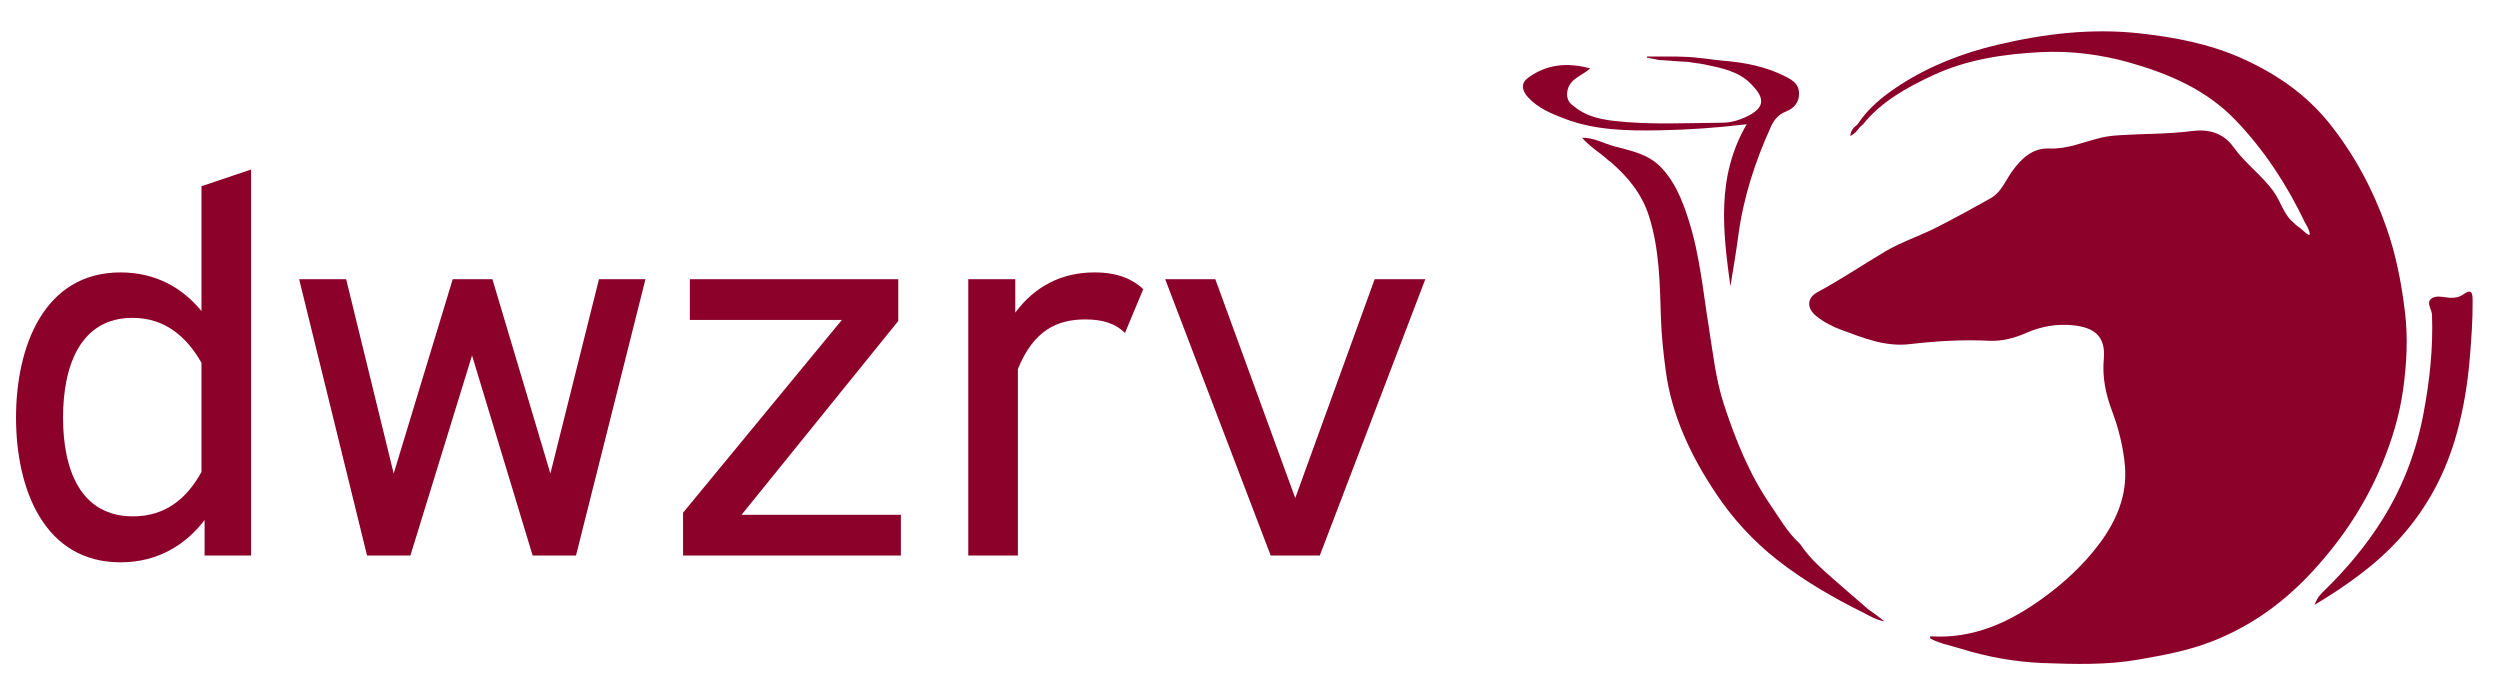
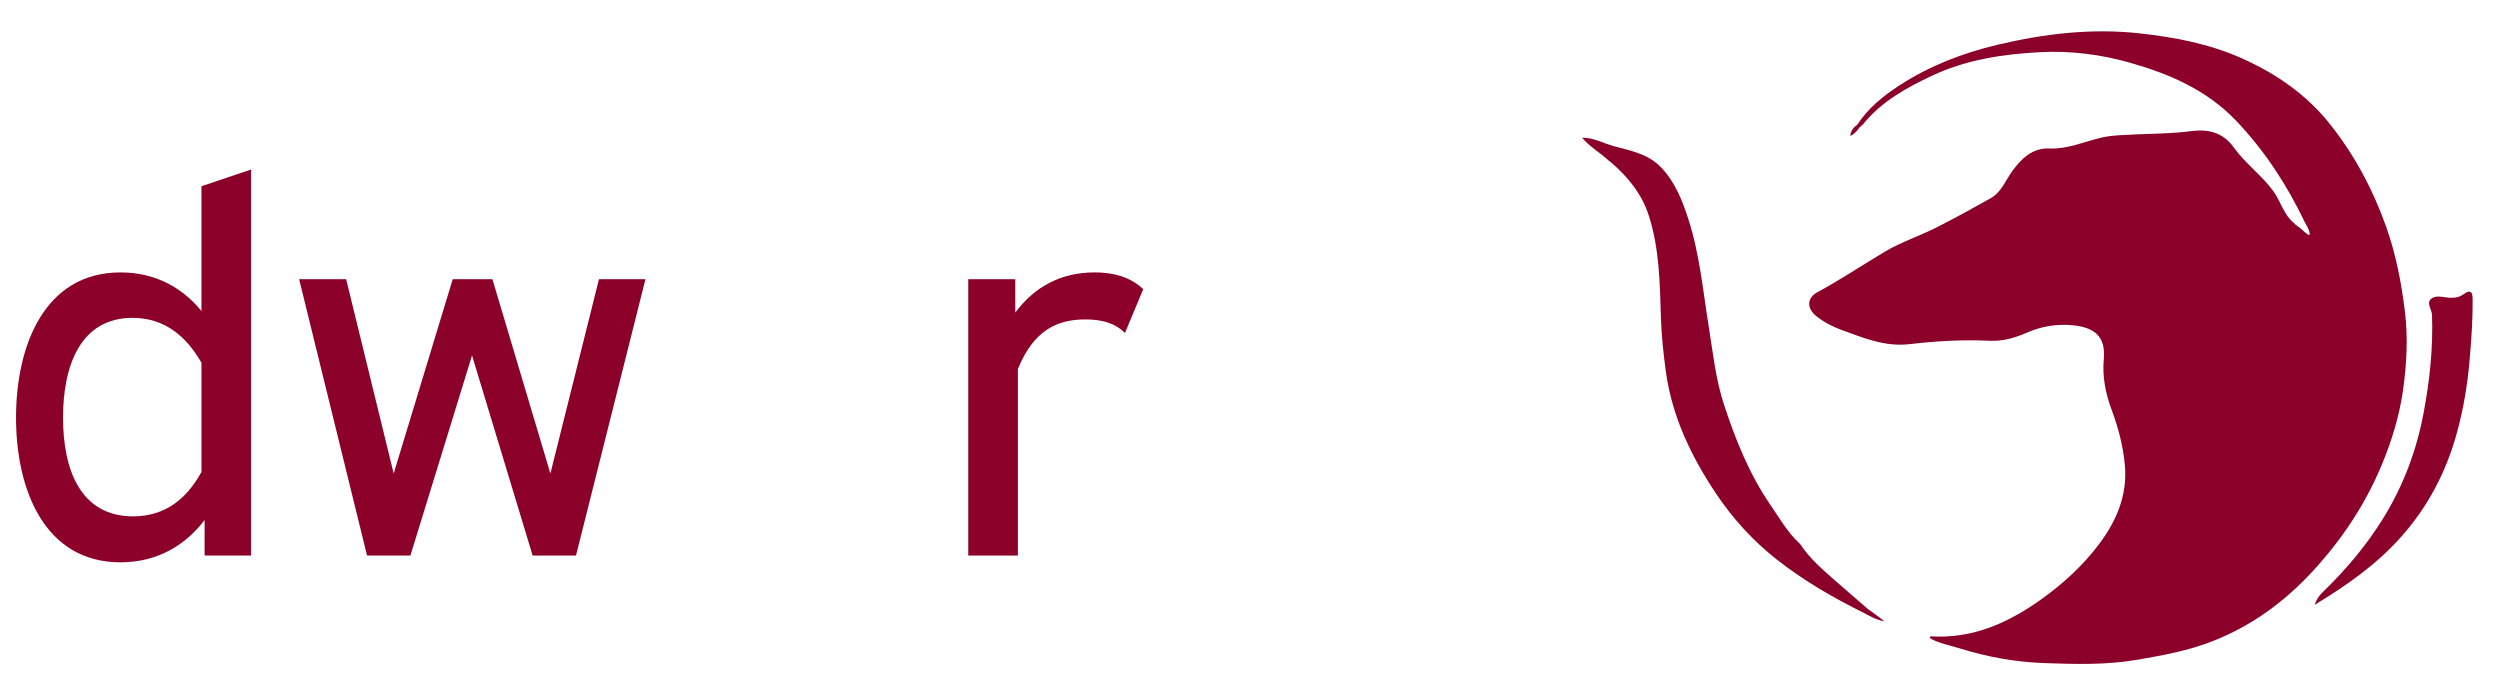
<svg xmlns="http://www.w3.org/2000/svg" version="1.1" id="Ebene_1" x="0px" y="0px" viewBox="0 0 1197.087 325.099" style="enable-background:new 0 0 1197.087 325.099;" xml:space="preserve">
  <style type="text/css">
	.st0{fill:#8C012A;}
</style>
  <g>
    <g>
      <path class="st0" d="M120.229,81.166v184.84H97.969v-17.008c-8.754,11.505-22.011,20.26-40.27,20.26    c-36.518,0-50.024-35.017-50.024-69.284s13.506-69.534,50.024-69.534    c17.258,0,30.015,7.754,38.769,18.509v-59.779L120.229,81.166z M96.468,225.987v-52.275    c-7.003-12.256-17.258-21.511-33.016-21.511c-25.012,0-33.266,23.011-33.266,47.773    s8.254,47.273,33.517,47.273C79.209,247.247,89.464,238.743,96.468,225.987z" />
      <path class="st0" d="M165.75,133.692l22.761,93.045l28.264-93.045h19.009l27.764,93.045l23.262-93.045    h22.261l-33.267,132.314h-20.76l-29.014-95.797l-29.515,95.797h-20.76L143.239,133.692H165.75z" />
-       <path class="st0" d="M430.124,133.692v20.01l-75.037,92.795h76.288v19.51H327.074v-20.51l76.037-92.295    h-72.786V133.692H430.124z" />
      <path class="st0" d="M538.674,159.454c-4.752-4.752-11.005-6.503-19.009-6.503    c-13.507,0-24.762,5.252-32.266,23.762v89.293h-23.762V133.692h22.511v16.008    c9.255-12.506,22.011-19.26,38.019-19.26c11.756,0,18.759,3.752,23.262,8.004L538.674,159.454z" />
-       <path class="st0" d="M581.939,133.692l38.269,104.801l38.019-104.801h24.262l-50.525,132.314h-23.511    l-50.525-132.314H581.939z" />
    </g>
    <g>
      <path class="st0" d="M1179.393,141.043c-1.761,1.274-3.996,1.672-6.439,1.534    c-3.047-0.173-6.756-1.548-9.095,0.751c-1.985,1.95,0.576,4.878,0.67,7.487    c0.577,15.902-1.127,31.537-4.067,47.142c-3.379,17.936-9.728,34.724-19.268,50.162    c-7.92,12.816-17.624,24.349-28.45,34.883c-1.632,1.587-3.249,3.195-4.403,6.595    c15.724-9.493,29.587-19.337,41.177-32.294c12.969-14.499,21.709-31.14,26.853-49.761    c3.249-11.764,5.226-23.71,6.235-35.933c0.763-9.249,1.452-18.452,1.373-27.723    C1183.95,140.441,1183.659,137.957,1179.393,141.043z" />
      <path class="st0" d="M878.563,277.859c-5.94-5.232-11.972-10.387-16.387-17.085l-0.717-0.764    c-5.659-5.291-9.424-11.977-13.748-18.286c-10.109-14.747-16.646-31.095-22.188-47.913    c-3.987-12.099-5.275-24.712-7.292-37.229c-2.778-17.244-4.338-34.761-9.749-51.536    c-2.904-9.004-6.245-17.597-12.932-24.719c-6.243-6.649-14.611-8.114-22.628-10.285    c-5.112-1.384-9.879-4.2-15.384-4.093c3.681,4.34,8.661,7.167,12.798,10.976    c0.367,0.265,0.733,0.533,1.097,0.803c8.076,7.041,14.702,15.032,18.066,25.492    c5.158,16.034,5.287,32.653,5.819,49.176c0.27,8.396,1.176,16.705,2.271,24.958    c2.881,21.732,12.127,41.09,24.174,59.087c8.043,12.016,17.7,22.605,29.232,31.645    c12.966,10.164,27.04,18.258,41.703,25.517c2.767,1.424,5.367,3.078,9.682,3.964    c-3.131-2.61-6.02-4.457-7.896-5.891C889.174,287.072,883.836,282.503,878.563,277.859z" />
      <path class="st0" d="M1150.688,186.603c1.696-12.214,2.407-24.666,0.895-37.21    c-1.681-13.947-4.321-27.591-8.992-40.774c-6.294-17.76-15.056-34.212-26.824-49.073    c-11.354-14.338-25.881-24.281-42.324-31.632c-15.552-6.952-32.137-10.097-48.944-11.948    c-23.027-2.536-45.714,0.181-68.117,5.5c-16.57,3.934-32.319,10.003-46.694,19.315    c-7.888,5.111-15.122,10.926-20.339,18.909c-1.767,1.27-3.133,2.78-3.388,5.41    c2.238-1.009,3.378-2.608,4.546-4.177h0c0.499-0.447,0.999-0.894,1.498-1.341    c0.336,0.279,0.465,0.356,0.385,0.229c0,0-0.092-0.114-0.276-0.341    c8.885-10.953,20.962-17.581,33.336-23.36c16.22-7.575,33.827-10.23,51.535-11.134    c14.417-0.736,28.784,1.052,42.711,4.991c19.013,5.377,36.931,13.1,50.891,27.701    c13.737,14.369,24.484,30.852,33.048,48.772c0.613,1.283,2.026,3.073,2.321,5.374    c0.313,2.438-4.074-2.532-5.392-3.203c-0.434-0.221-0.785-0.603-1.174-0.911    c-0.347-0.197-0.619-0.469-0.816-0.816c-5.115-3.994-6.431-10.468-10.077-15.434    c-5.605-7.633-13.442-13.23-18.948-20.931c-4.992-6.982-12.034-8.8-20.019-7.764    c-11.366,1.474-22.816,1.227-34.216,1.968c-3.14,0.204-6.239,0.483-9.287,1.214    c-8.188,1.963-15.914,5.528-24.747,5.167c-7.974-0.326-13.271,4.639-17.853,10.991    c-3.175,4.401-5.056,9.914-10.268,12.853c-8.58,4.837-17.208,9.559-25.995,14.018    c-8.064,4.092-16.798,6.899-24.503,11.475c-10.826,6.43-21.292,13.472-32.397,19.469    c-5.156,2.784-5.229,7.771-0.451,11.544c3.593,2.838,7.537,4.897,11.857,6.486    c10.557,3.882,20.965,8.197,32.613,6.858c12.655-1.454,25.349-2.263,38.088-1.623    c6.388,0.321,12.292-1.31,18.028-3.827c7.193-3.156,14.828-4.402,22.486-3.566    c9.778,1.068,15.503,5.106,14.49,16.149c-0.771,8.403,0.814,16.476,3.805,24.454    c3.231,8.619,5.562,17.64,6.322,26.822c1.157,13.966-4.069,26.203-12.25,37.136    c-7.556,10.097-16.796,18.642-26.992,26.031c-16.021,11.612-33.362,19.635-53.833,18.31    c-0.083,0-0.167,0.122-0.252,0.367c-0.086,0.246-0.006,0.493,0.238,0.743    c4.43,2.385,9.363,3.228,14.098,4.706c13.064,4.076,26.542,6.502,40.055,6.999    c15.068,0.555,30.262,0.972,45.329-1.654c12.079-2.105,23.985-4.27,35.545-8.814    c19.146-7.526,34.952-19.201,48.711-34.319c13.647-14.994,24.585-31.501,32.372-50.243    C1145.342,210.87,1148.987,198.852,1150.688,186.603z" />
-       <path class="st0" d="M794.788,62.39c13.685-0.245,27.338-1.186,41.588-2.891    c-14.708,25.226-11.345,51.424-7.801,77.637c1.306-8.096,2.717-16.146,3.785-24.242    c2.403-18.228,7.997-35.43,15.556-52.094c1.555-3.428,3.608-5.951,7.279-7.401    c3.661-1.446,6.243-4.135,6.263-8.541c0.02-4.291-2.688-6.242-6.099-8.017    c-9.421-4.904-19.666-6.903-29.995-7.74c-3.921-0.318-7.859-1.049-11.922-1.372    c-6.203-0.864-16.288-0.639-17.966-0.673h-6.894c-0.011,0.174-0.022,0.347-0.033,0.521    c2.002,0.394,4.004,0.789,6.005,1.184c0-0.001,0.001-0.001,0.001-0.002l0,0    c1.48-0.05,7.941,0.661,13.753,0.868c2.705,0.525,5.328,0.704,7.873,1.237    c7.972,1.669,16.124,3.151,22.094,9.164c6.322,6.367,7.935,11.275-2.47,16.081    c-3.599,1.662-7.439,2.647-11.219,2.664c-17.411,0.078-34.86,1.138-52.218-0.942    c-6.806-0.815-13.47-2.445-18.926-7.076c-0.369-0.256-0.718-0.537-1.049-0.839    c-2.037-1.884-2.327-4.365-1.773-6.789c1.258-5.498,6.812-6.8,10.864-10.358    c-10.938-2.954-20.831-2.074-29.756,4.469c-3.393,2.488-3.275,5.84-0.051,9.356    c4.746,5.175,11.102,7.81,17.444,10.23C763.851,62.444,779.317,62.667,794.788,62.39z" />
    </g>
  </g>
</svg>